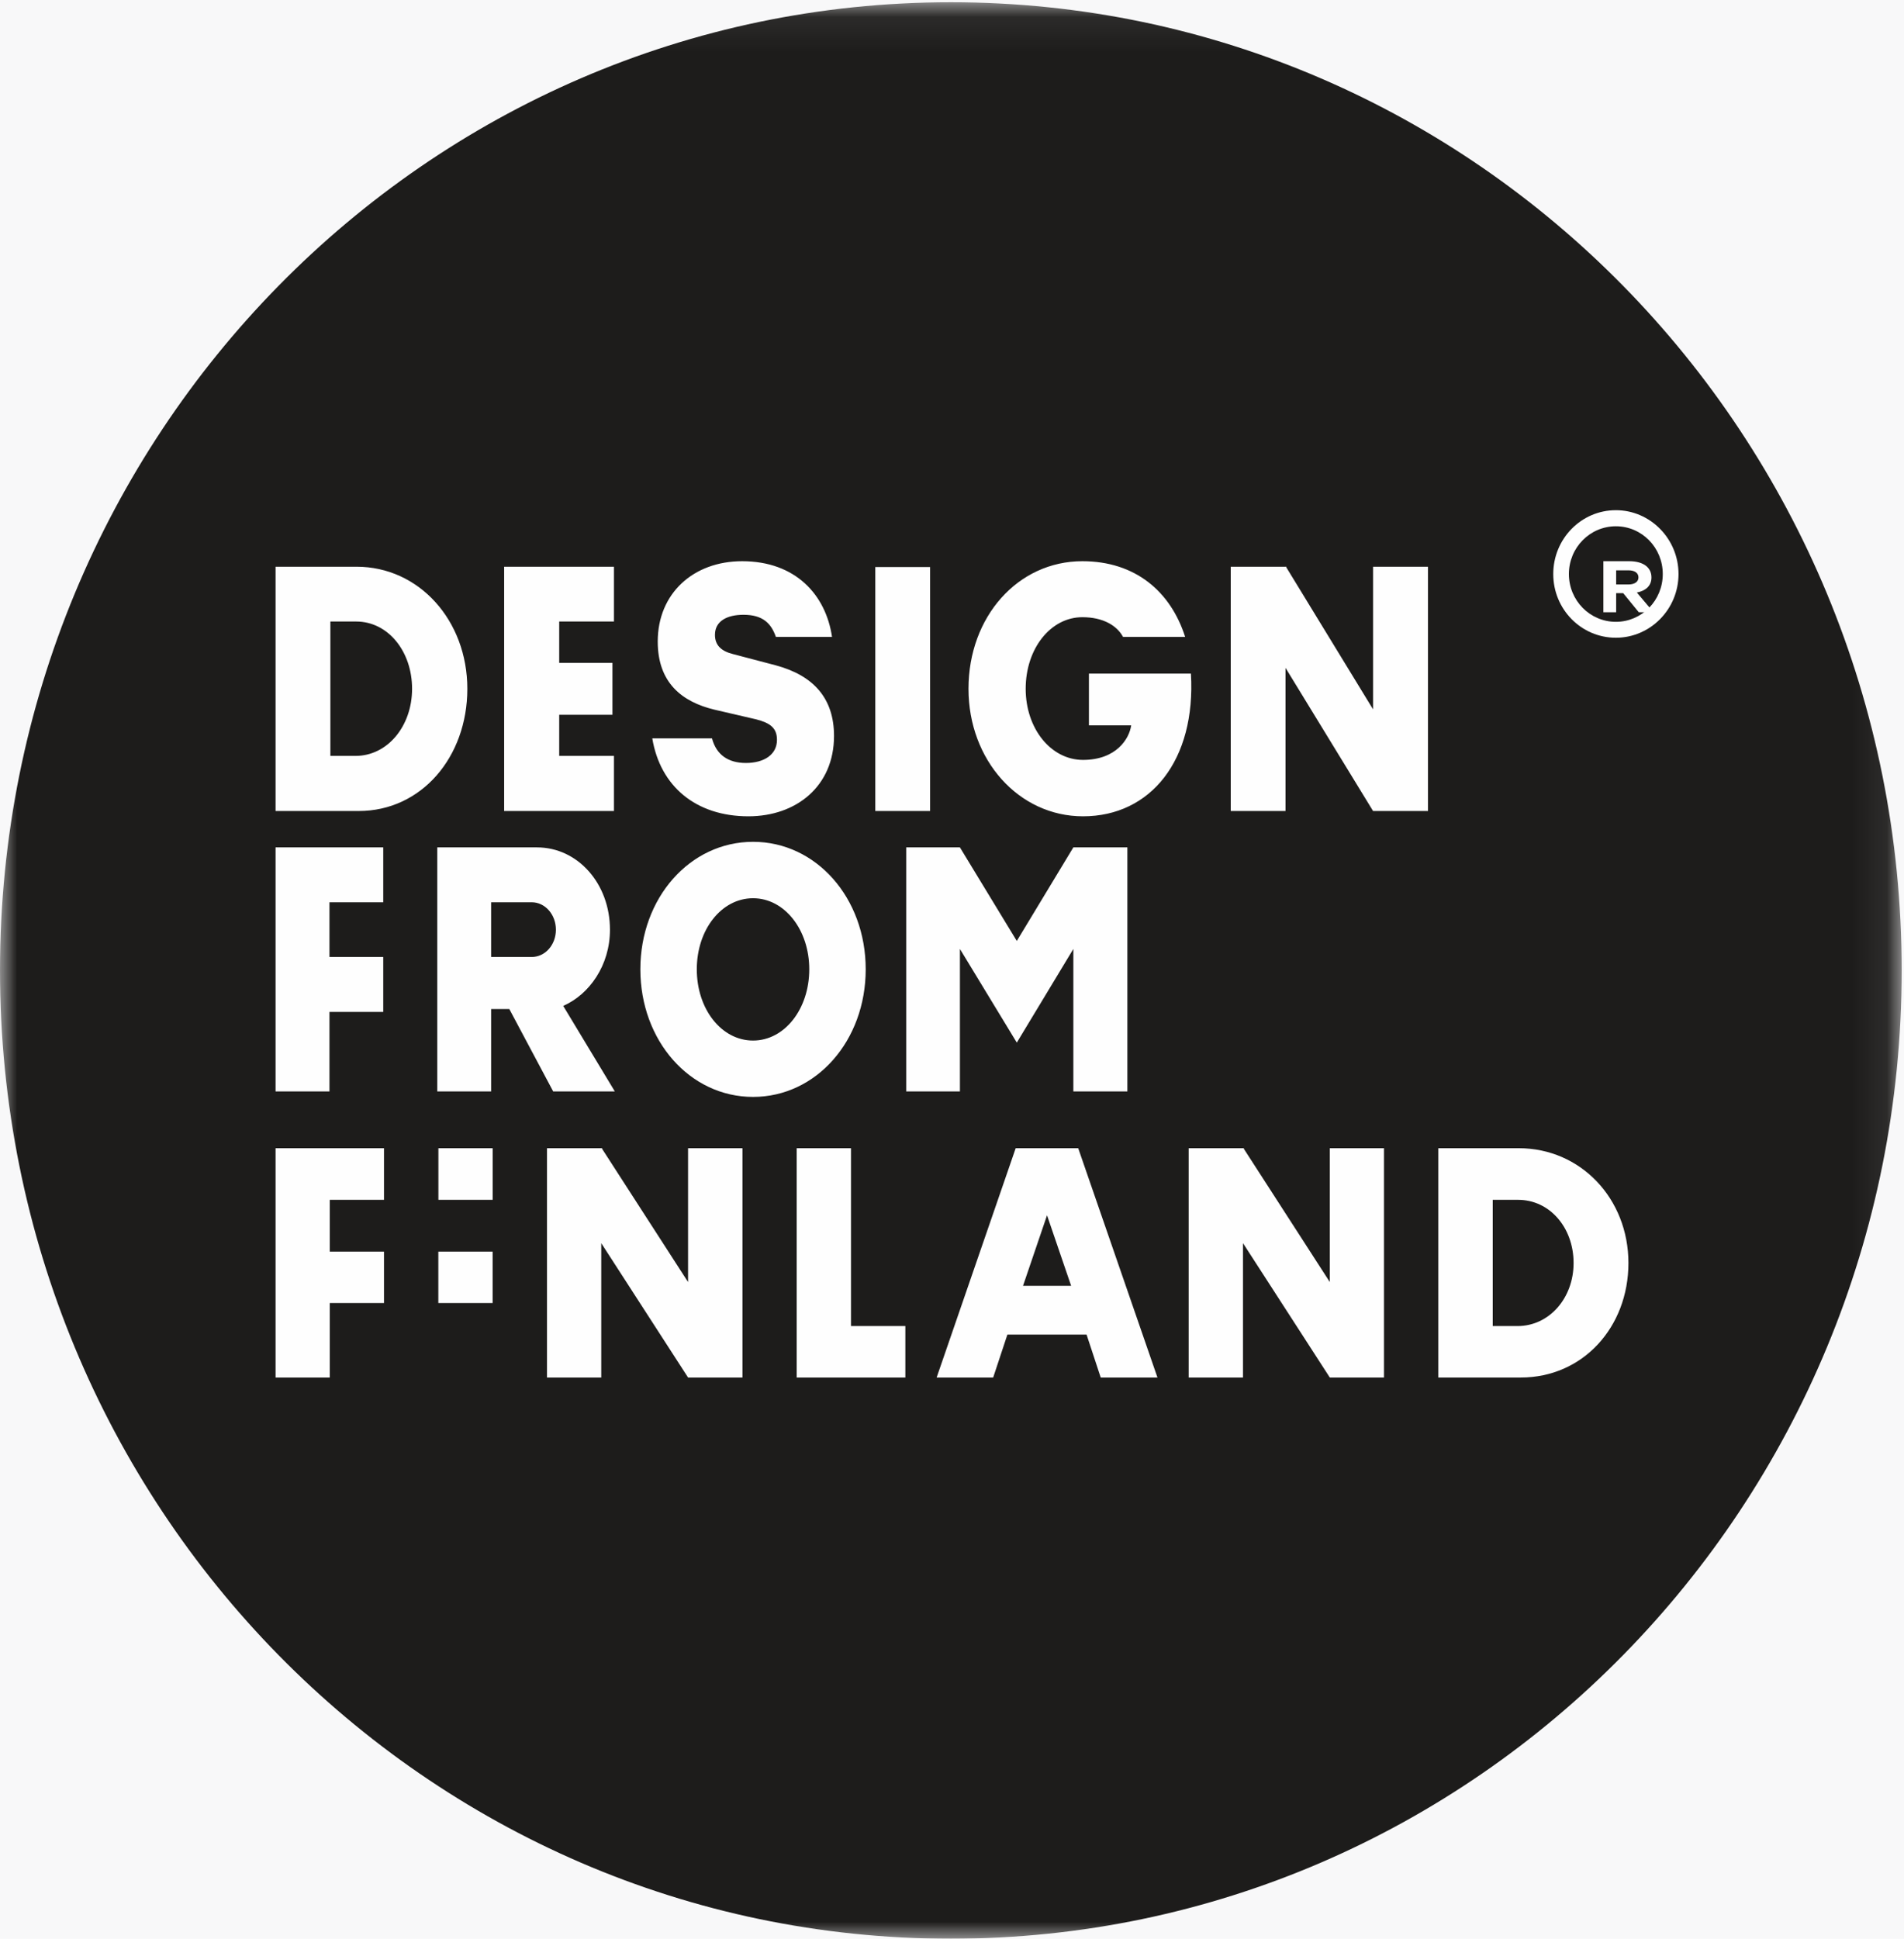
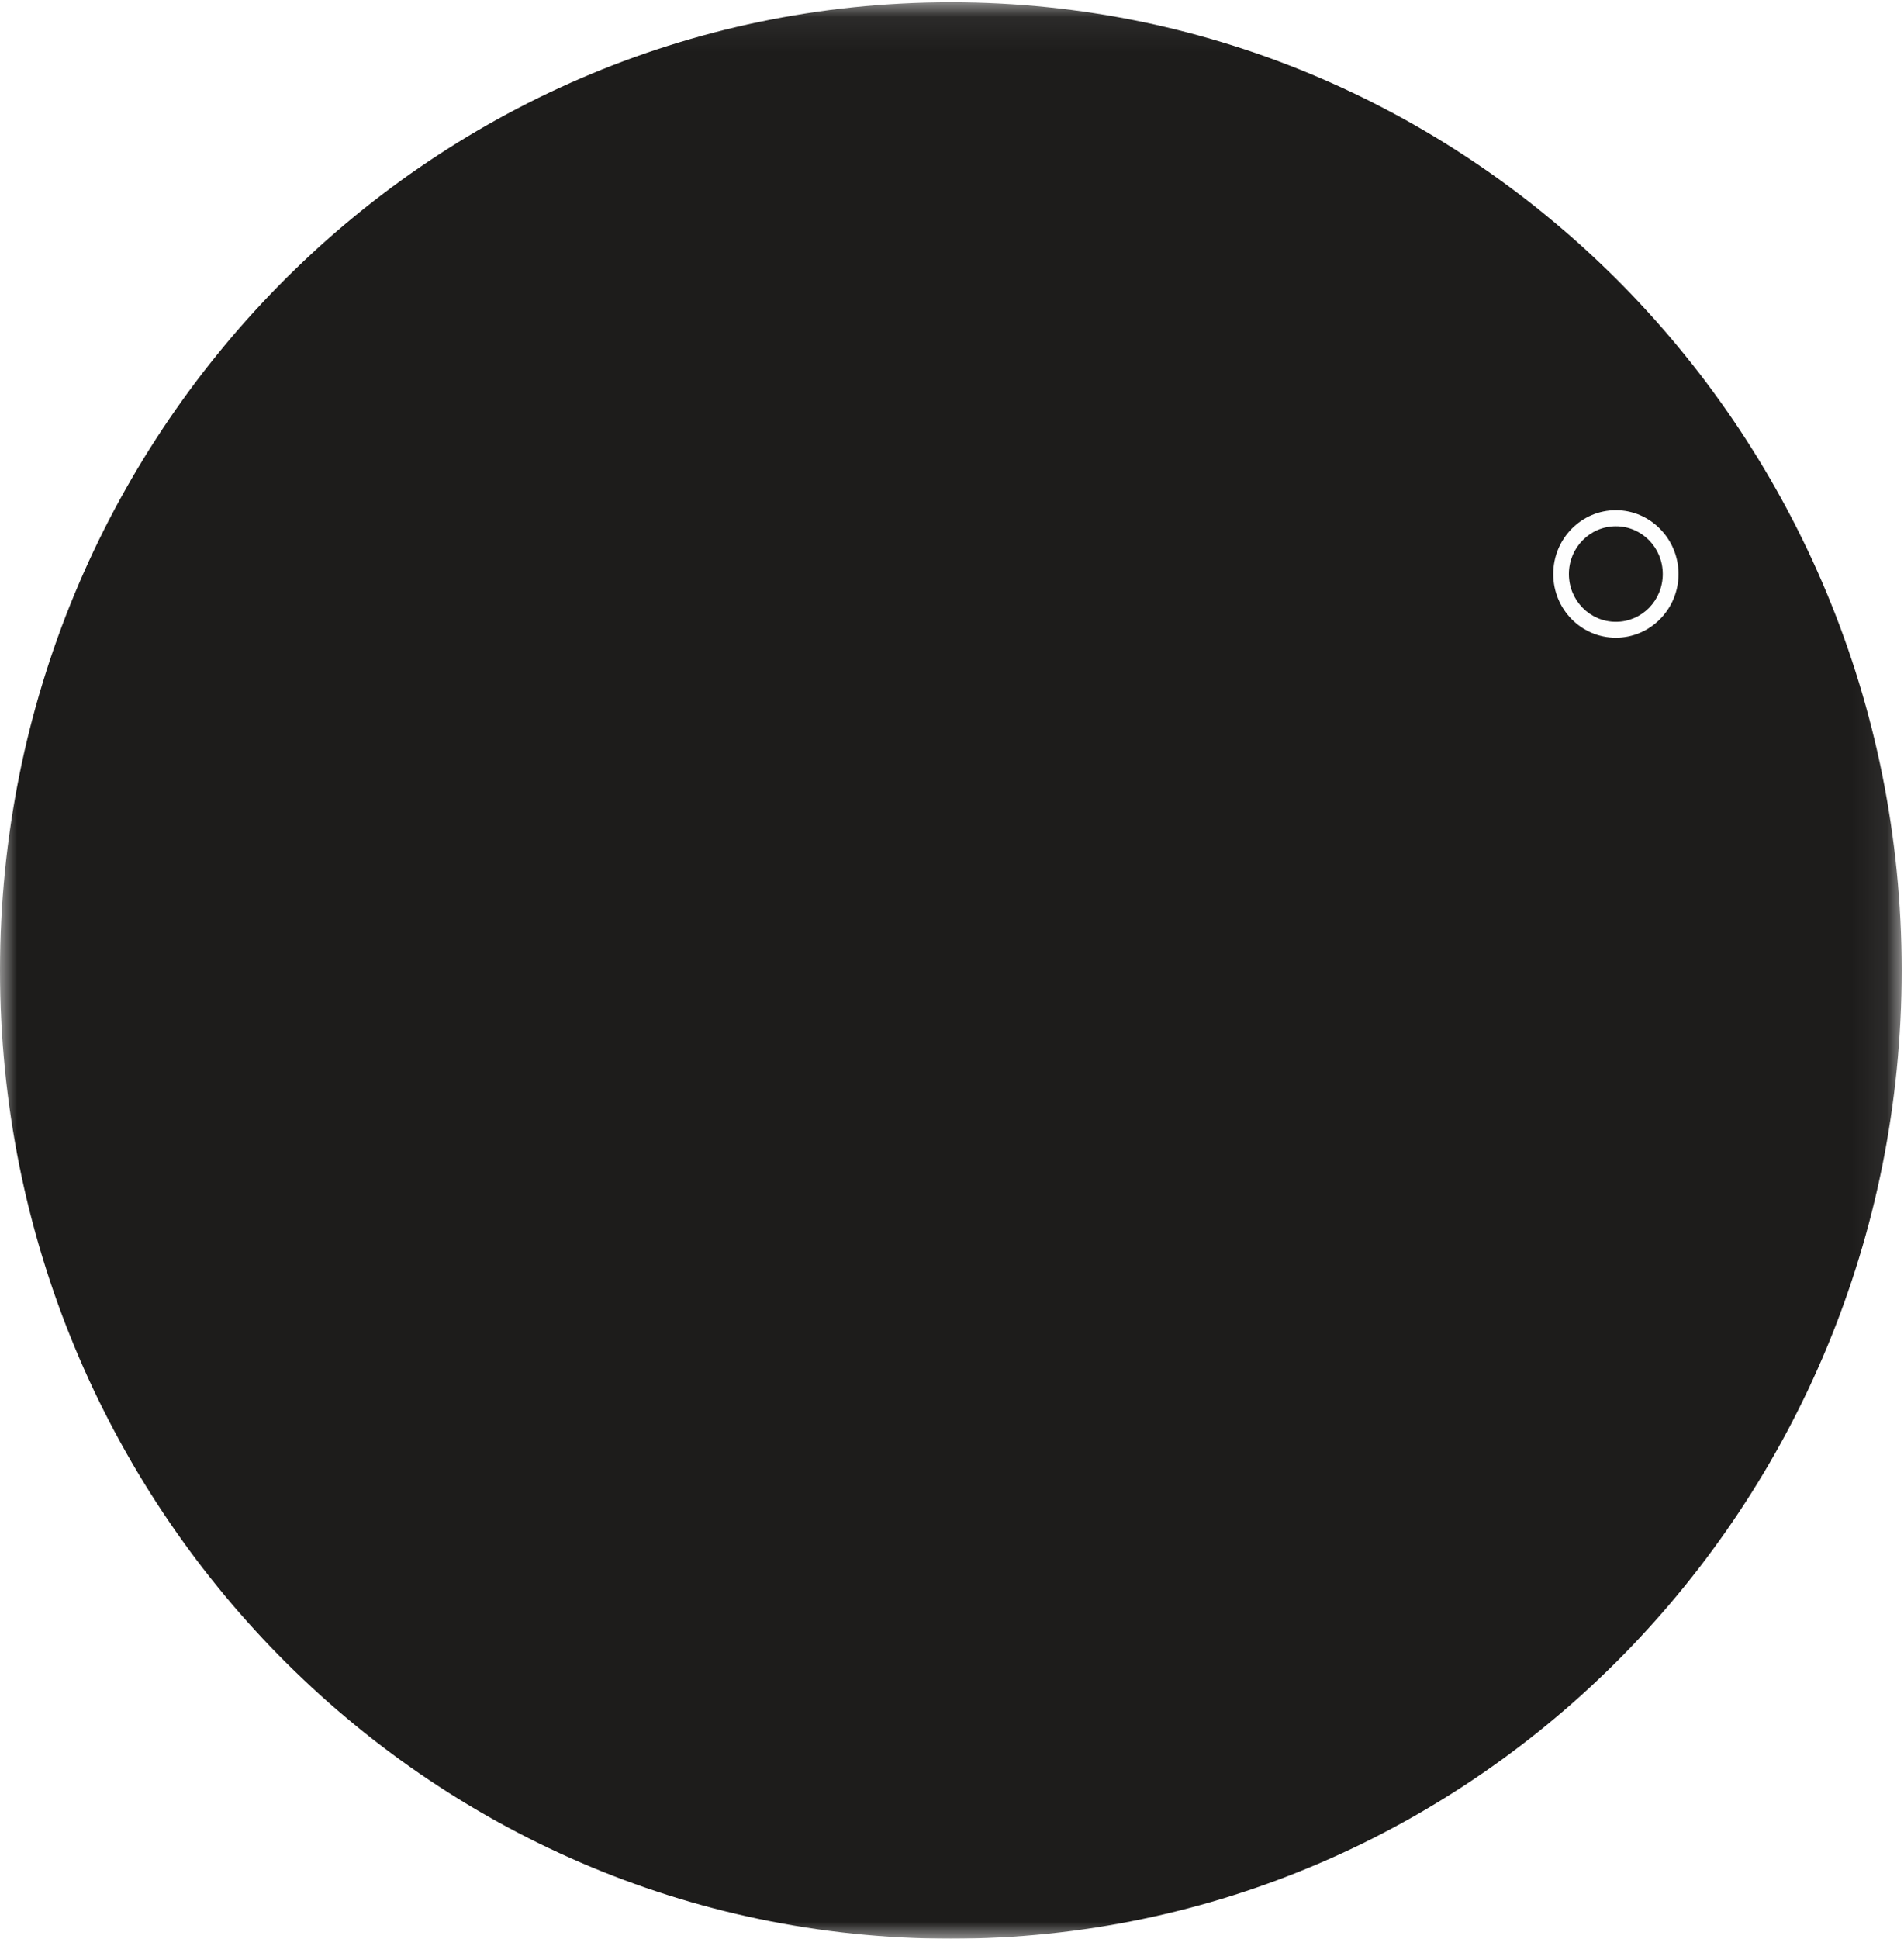
<svg xmlns="http://www.w3.org/2000/svg" xmlns:xlink="http://www.w3.org/1999/xlink" width="56px" height="57px" viewBox="0 0 56 57" version="1.1">
  <desc>Created with Sketch.</desc>
  <defs>
    <polygon id="path-1" points="0 57 55.931 57 55.931 0.066 0 0.066" />
  </defs>
  <g id="Web-layouts" stroke="none" stroke-width="1" fill="none" fill-rule="evenodd">
    <g id="product_page2" transform="translate(-419, -1393)">
-       <rect id="Rectangle-27" fill="#F8F8F9" x="0" y="1176" width="1358" height="602" />
      <g id="Page-1" transform="translate(419, 1393)">
        <g id="Group-3">
          <mask id="mask-2" fill="white">
            <use xlink:href="#path-1" />
          </mask>
          <g id="Clip-2" />
          <path d="M27.966,57 C43.407,57 55.932,44.252 55.932,28.53 C55.932,12.813 43.407,0.066 27.966,0.066 C12.524,0.066 -0,12.813 -0,28.53 C-0,44.252 12.524,57 27.966,57" id="Fill-1" fill="#1D1C1B" mask="url(#mask-2)" />
        </g>
-         <path d="M11.294,33.758 L8.105,33.758 L8.105,40.5 L9.7,40.5 L9.7,38.31 L11.294,38.31 L11.294,36.798 L9.7,36.798 L9.7,35.276 L11.294,35.276 L11.294,33.758 Z M12.894,35.276 L14.49,35.276 L14.49,33.758 L12.894,33.758 L12.894,35.276 Z M12.892,38.31 L14.489,38.31 L14.489,36.798 L12.892,36.798 L12.892,38.31 Z M21.837,33.758 L20.237,33.758 L20.237,37.693 L17.708,33.775 L17.708,33.758 L17.693,33.758 L17.693,33.75 L17.684,33.758 L16.088,33.758 L16.088,40.5 L17.684,40.5 L17.684,36.55 L20.237,40.5 L21.837,40.5 L21.837,33.758 Z M26.628,38.987 L25.029,38.987 L25.029,33.758 L23.432,33.758 L23.432,40.5 L26.628,40.5 L26.628,38.987 Z M31.958,39.238 L32.374,40.5 L34.043,40.5 L31.712,33.758 L29.873,33.758 L27.548,40.5 L29.211,40.5 L29.629,39.238 L31.958,39.238 Z M30.795,35.73 L31.504,37.804 L30.089,37.804 L30.795,35.73 Z M40.706,33.758 L39.112,33.758 L39.112,37.693 L36.583,33.775 L36.583,33.758 L36.568,33.758 L36.568,33.75 L36.559,33.758 L34.961,33.758 L34.961,40.5 L36.559,40.5 L36.559,36.55 L39.112,40.5 L40.706,40.5 L40.706,33.758 Z M42.303,33.758 L42.303,40.5 L44.73,40.5 C46.555,40.5 47.895,39.019 47.895,37.134 C47.895,35.241 46.491,33.758 44.668,33.758 L42.303,33.758 Z M43.904,38.987 L43.904,35.276 L44.65,35.276 C45.582,35.276 46.282,36.094 46.282,37.134 C46.282,38.167 45.564,38.987 44.635,38.987 L43.904,38.987 Z" id="Fill-4" fill="#FEFEFE" />
-         <path d="M11.272,24.914 L8.105,24.914 L8.105,32.089 L9.69,32.089 L9.69,29.751 L11.272,29.751 L11.272,28.136 L9.69,28.136 L9.69,26.527 L11.272,26.527 L11.272,24.914 Z M16.27,32.089 L18.083,32.089 L16.565,29.574 C17.336,29.237 17.94,28.38 17.94,27.335 C17.94,25.979 16.994,24.914 15.794,24.914 L12.861,24.914 L12.861,32.089 L14.445,32.089 L14.445,29.667 L14.98,29.667 L16.27,32.089 Z M14.445,28.136 L14.445,26.527 L15.637,26.527 C16.034,26.527 16.35,26.889 16.35,27.335 C16.35,27.78 16.034,28.136 15.637,28.136 L14.445,28.136 Z M25.462,28.498 C25.462,26.4 24.006,24.75 22.149,24.75 C20.292,24.75 18.834,26.4 18.834,28.498 C18.834,30.6 20.292,32.25 22.149,32.25 C24.006,32.25 25.462,30.6 25.462,28.498 L25.462,28.498 Z M23.802,28.498 C23.802,29.667 23.075,30.593 22.149,30.593 C21.217,30.593 20.494,29.667 20.494,28.498 C20.494,27.335 21.217,26.409 22.149,26.409 C23.075,26.409 23.802,27.335 23.802,28.498 L23.802,28.498 Z M33.158,24.914 L31.569,24.914 L29.906,27.665 L28.233,24.914 L26.653,24.914 L26.653,32.089 L28.233,32.089 L28.233,27.9 L29.906,30.654 L31.569,27.9 L31.569,32.089 L33.158,32.089 L33.158,24.914 Z" id="Fill-6" fill="#FEFEFE" />
-         <path d="M8.105,16.662 L8.105,23.844 L10.552,23.844 C12.391,23.844 13.745,22.262 13.745,20.251 C13.745,18.241 12.326,16.662 10.487,16.662 L8.105,16.662 Z M9.717,22.224 L9.717,18.273 L10.476,18.273 C11.413,18.273 12.12,19.149 12.12,20.251 C12.12,21.351 11.395,22.224 10.458,22.224 L9.717,22.224 Z M18.058,22.224 L16.447,22.224 L16.447,21.016 L18.013,21.016 L18.013,19.49 L16.447,19.49 L16.447,18.273 L18.058,18.273 L18.058,16.662 L14.828,16.662 L14.828,23.844 L18.058,23.844 L18.058,22.224 Z M19.185,21.709 C19.419,23.12 20.47,24 22.012,24 C23.424,24 24.53,23.112 24.53,21.638 C24.53,20.527 23.923,19.86 22.82,19.562 L21.561,19.231 C21.227,19.149 21.028,18.98 21.028,18.666 C21.028,18.256 21.389,18.075 21.868,18.075 C22.44,18.075 22.683,18.332 22.82,18.725 L24.471,18.725 C24.29,17.491 23.4,16.5 21.828,16.5 C20.39,16.5 19.345,17.449 19.345,18.862 C19.345,20.073 20.057,20.633 21.006,20.863 L22.247,21.151 C22.656,21.258 22.852,21.406 22.852,21.752 C22.852,22.19 22.469,22.432 21.937,22.432 C21.416,22.432 21.069,22.19 20.941,21.709 L19.185,21.709 Z M25.744,23.844 L27.355,23.844 L27.355,16.671 L25.744,16.671 L25.744,23.844 Z M32.027,19.804 L32.027,21.327 L33.27,21.327 C33.216,21.716 32.834,22.342 31.853,22.342 C30.909,22.342 30.167,21.42 30.167,20.251 C30.167,19.07 30.9,18.146 31.834,18.146 C32.445,18.146 32.852,18.393 33.03,18.725 L34.857,18.725 C34.43,17.39 33.391,16.5 31.834,16.5 C29.936,16.5 28.485,18.134 28.485,20.251 C28.485,22.35 29.966,24 31.853,24 C33.842,24 35.177,22.35 35.027,19.804 L32.027,19.804 Z M42,16.662 L40.384,16.662 L40.384,20.855 L37.832,16.679 L37.832,16.662 L37.817,16.662 L37.817,16.654 L37.809,16.662 L36.198,16.662 L36.198,23.844 L37.809,23.844 L37.809,19.635 L40.384,23.844 L42,23.844 L42,16.662 Z" id="Fill-8" fill="#FEFEFE" />
        <path d="M49.368,16.877 C49.368,15.841 48.536,15 47.526,15 C46.507,15 45.684,15.841 45.684,16.877 C45.684,17.914 46.507,18.75 47.526,18.75 C48.536,18.75 49.368,17.914 49.368,16.877 M48.905,16.877 C48.905,17.655 48.289,18.282 47.526,18.282 C46.763,18.282 46.144,17.655 46.144,16.877 C46.144,16.1 46.763,15.473 47.526,15.473 C48.289,15.473 48.905,16.1 48.905,16.877" id="Fill-10" fill="#FEFEFE" />
-         <path d="M47.741,17.439 L48.199,18 L48.632,18 L48.143,17.421 C48.41,17.368 48.572,17.22 48.572,16.977 C48.572,16.666 48.31,16.5 47.919,16.5 L47.158,16.5 L47.158,18 L47.534,18 L47.534,17.439 L47.741,17.439 Z M47.534,16.768 L47.894,16.768 C48.083,16.768 48.19,16.847 48.19,16.977 C48.19,17.101 48.083,17.184 47.894,17.184 L47.534,17.184 L47.534,16.768 Z" id="Fill-12" fill="#FEFEFE" />
      </g>
    </g>
    <g id="icon_design_from_finland" />
  </g>
</svg>